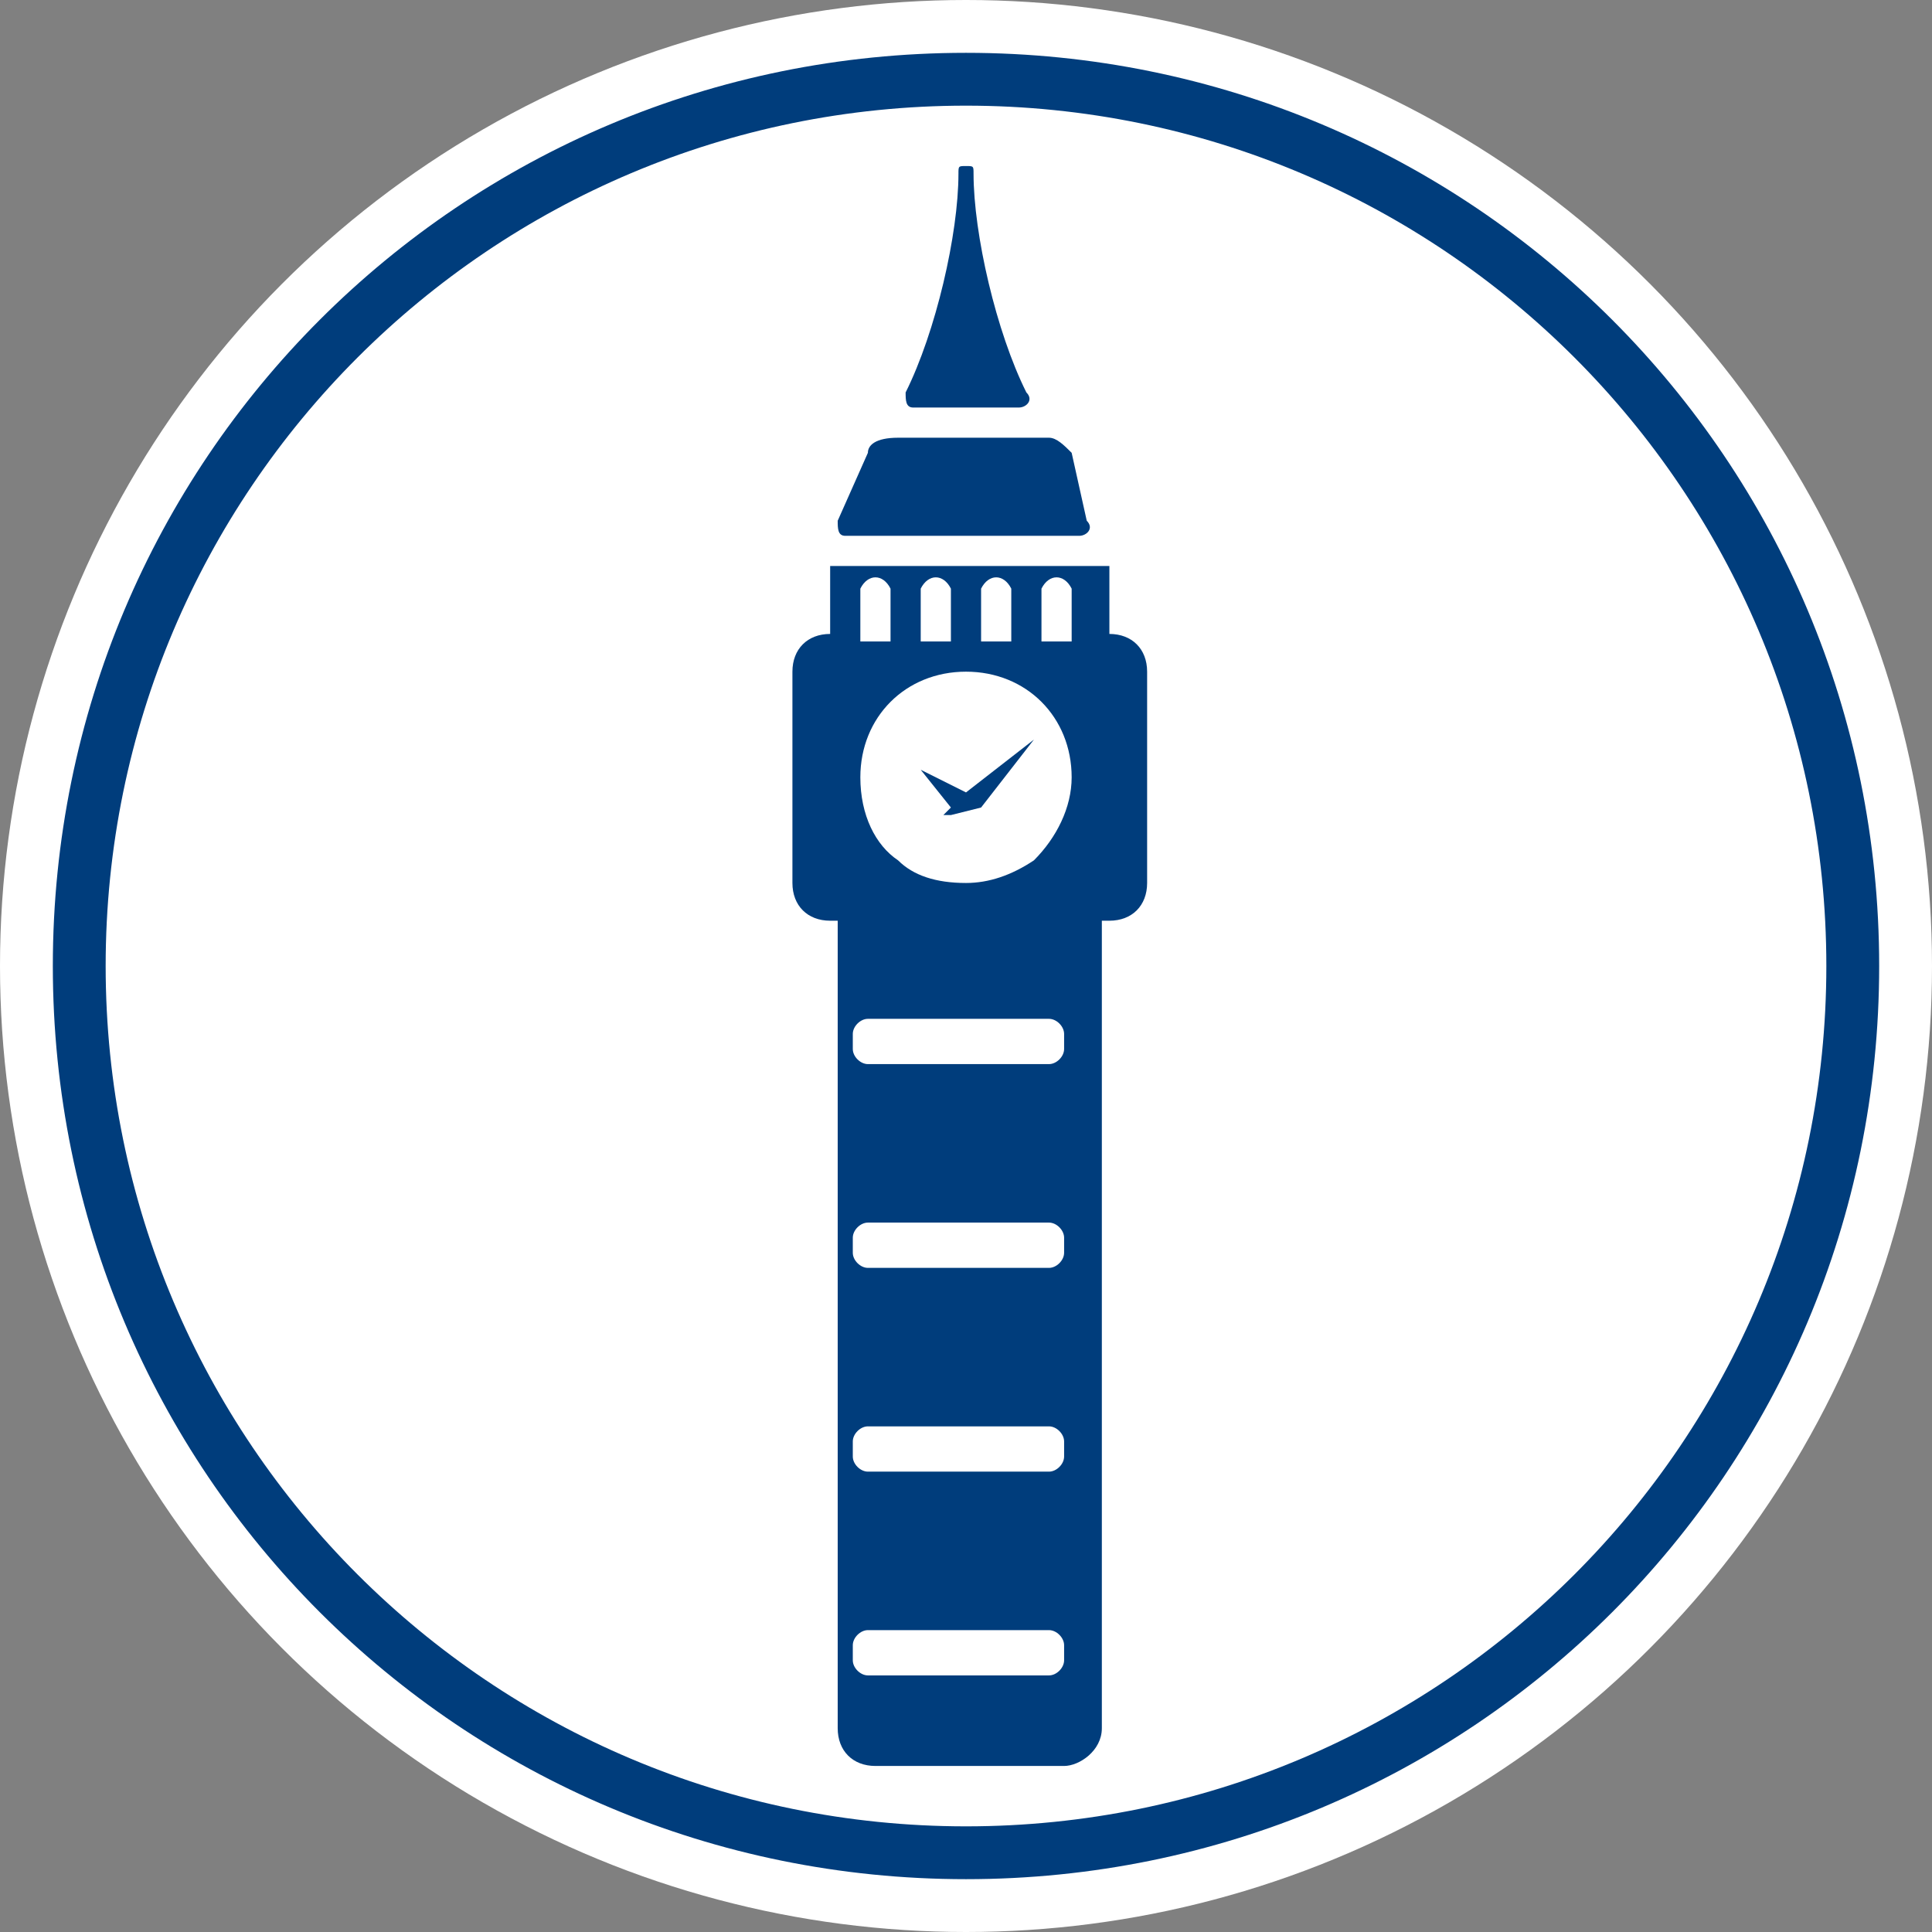
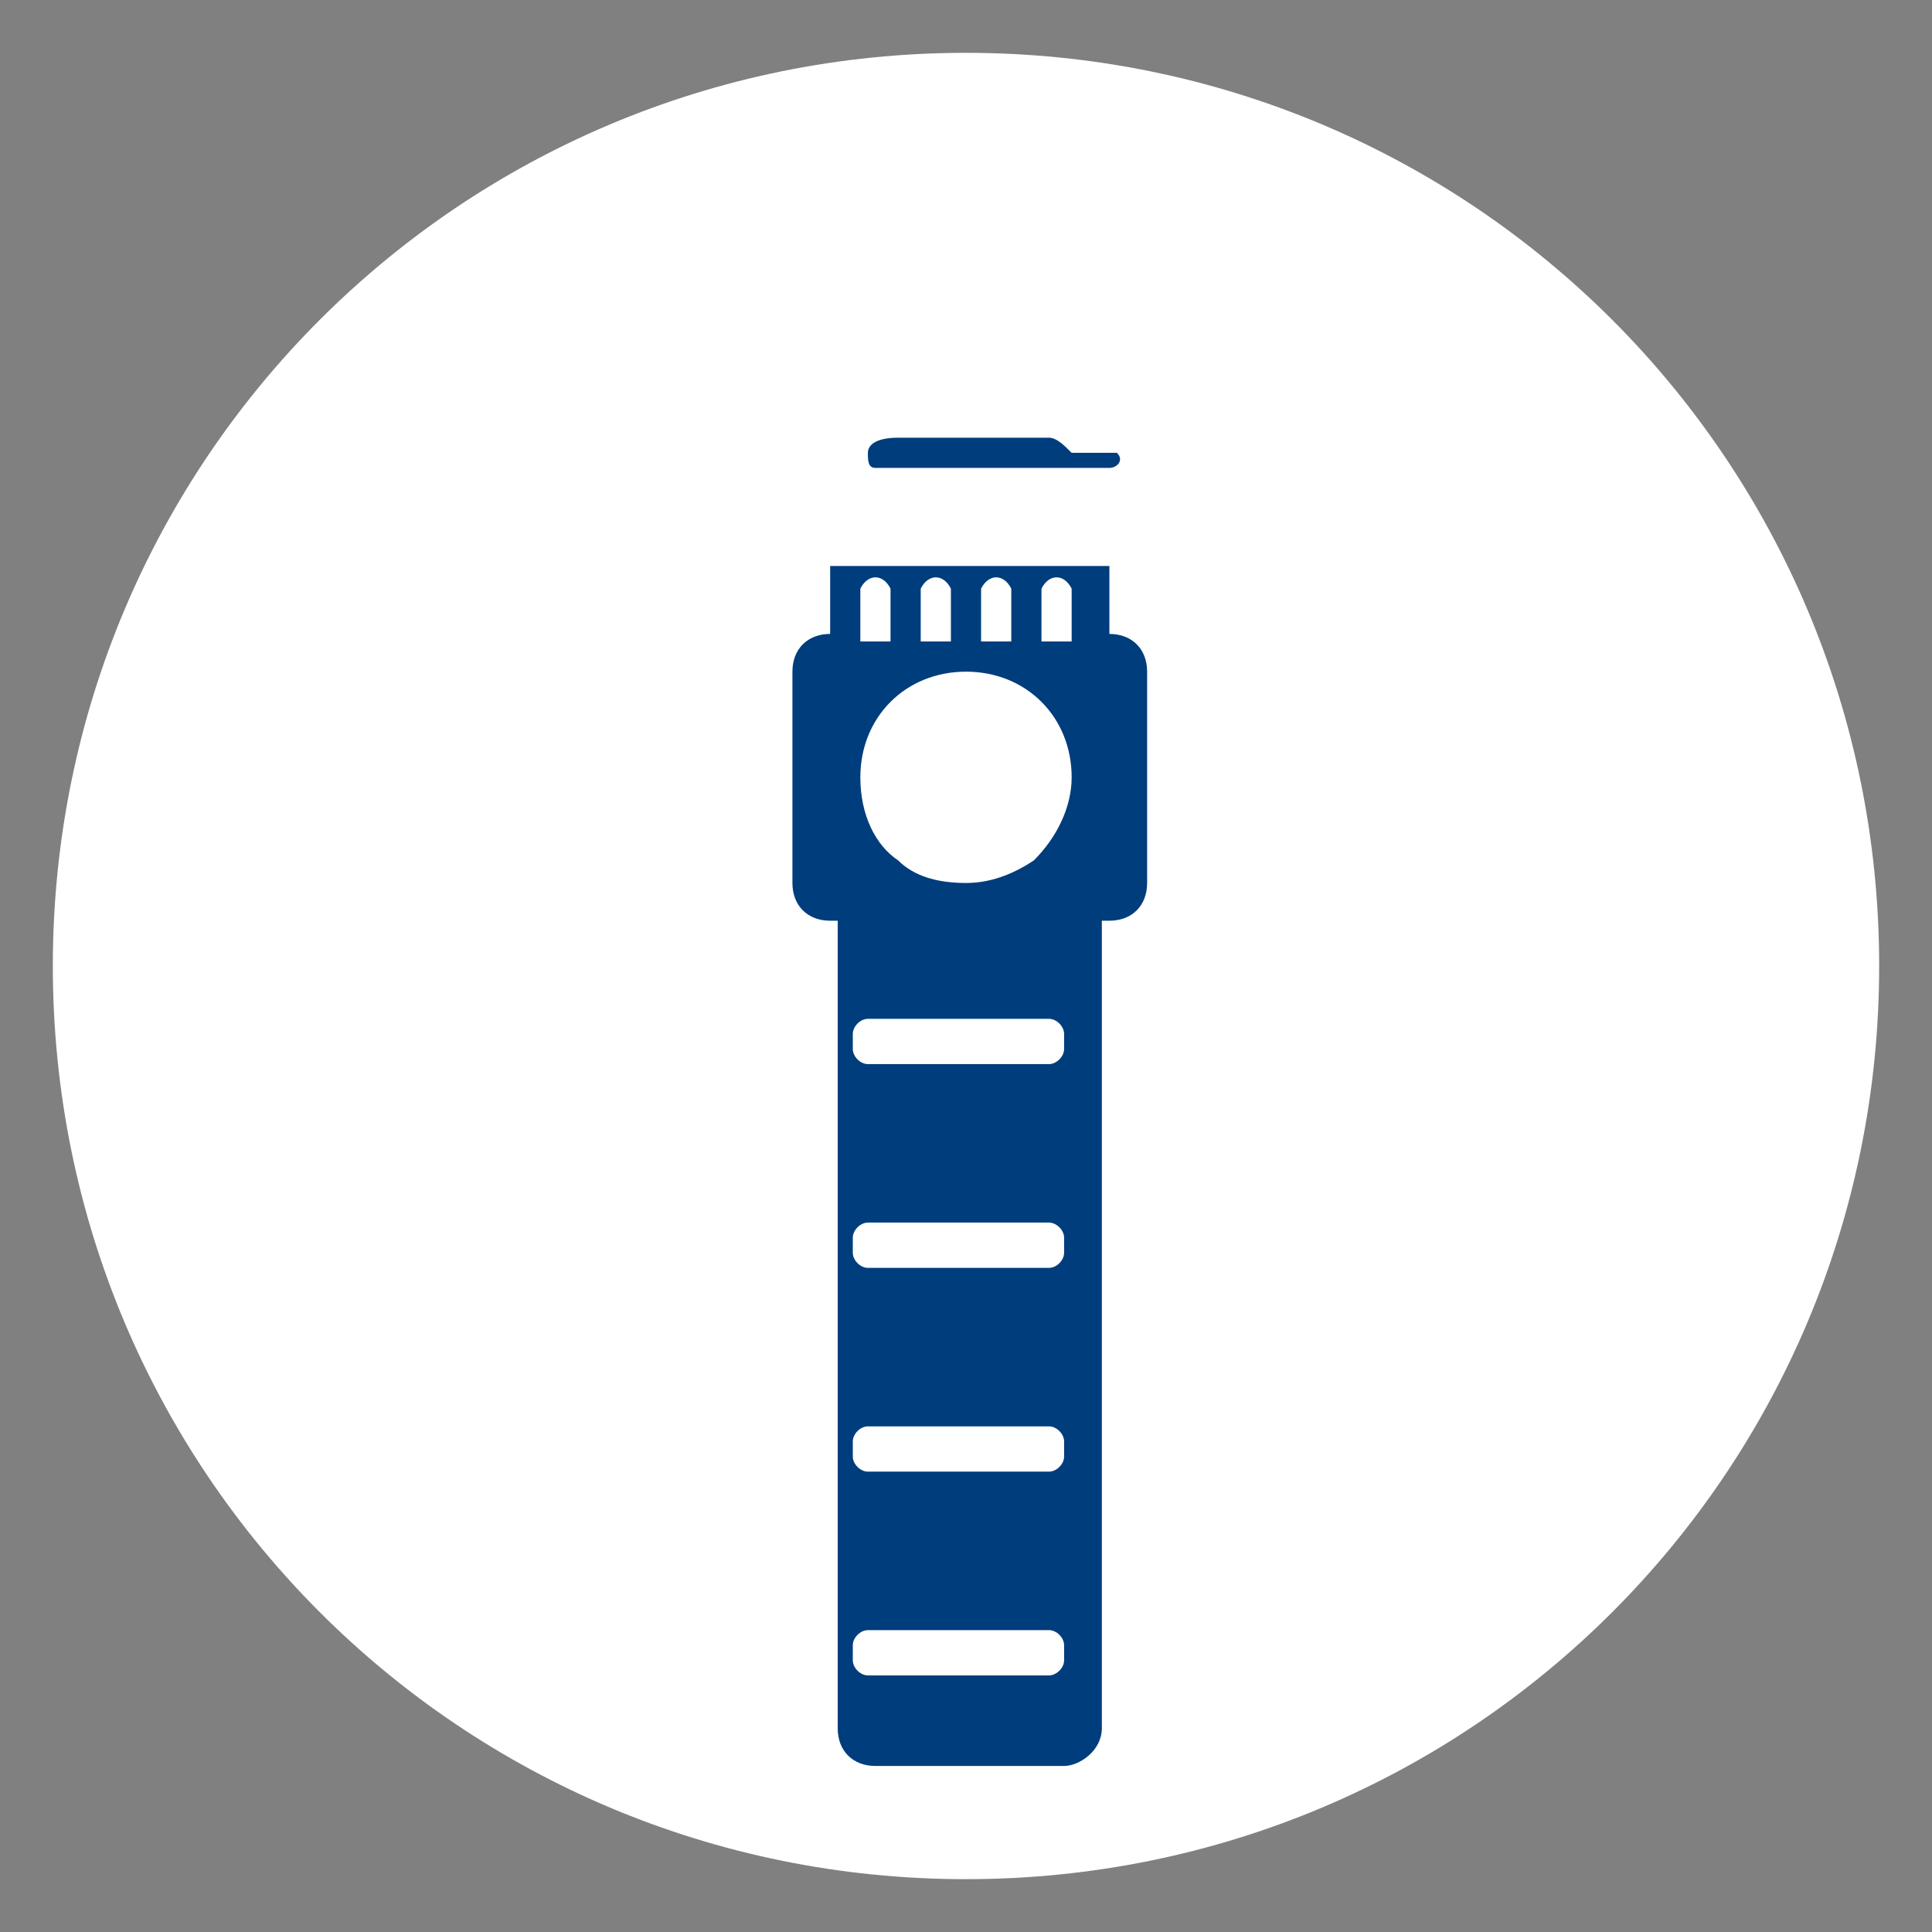
<svg xmlns="http://www.w3.org/2000/svg" version="1.1" id="Ebene_1" x="0px" y="0px" viewBox="0 0 25.6 25.6" style="enable-background:new 0 0 25.6 25.6;" xml:space="preserve">
  <rect x="0" y="0" width="25.6" height="25.6" fill="#808080" stroke="none" />
  <style type="text/css">
	.st0{fill:#FFFFFF;}
	.st1{fill:#003D7C;}
</style>
-   <circle class="st0" cx="12.8" cy="12.8" r="12.8" />
  <g>
    <path class="st0" d="M24.9,12.8c0,6.7-5.4,12.1-12.1,12.1c-6.7,0-12.1-5.4-12.1-12.1S6.1,0.7,12.8,0.7C19.5,0.7,24.9,6.1,24.9,12.8   z" />
    <g>
-       <path class="st1" d="M12.8,1.4c6.3,0,11.4,5.1,11.4,11.4c0,6.3-5.1,11.4-11.4,11.4c-6.3,0-11.4-5.1-11.4-11.4    C1.4,6.5,6.5,1.4,12.8,1.4 M12.8,0.7C6.1,0.7,0.7,6.1,0.7,12.8c0,6.7,5.4,12.1,12.1,12.1c6.7,0,12.1-5.4,12.1-12.1    C24.9,6.1,19.5,0.7,12.8,0.7L12.8,0.7z" />
-     </g>
+       </g>
  </g>
  <g>
-     <path class="st1" d="M11.5,6l-0.4,0.9c0,0.1,0,0.2,0.1,0.2h3.1c0.1,0,0.2-0.1,0.1-0.2L14.2,6c-0.1-0.1-0.2-0.2-0.3-0.2h-2   C11.6,5.8,11.5,5.9,11.5,6z" />
+     <path class="st1" d="M11.5,6c0,0.1,0,0.2,0.1,0.2h3.1c0.1,0,0.2-0.1,0.1-0.2L14.2,6c-0.1-0.1-0.2-0.2-0.3-0.2h-2   C11.6,5.8,11.5,5.9,11.5,6z" />
    <path class="st1" d="M14.6,22.9V12.2h0.1c0.3,0,0.5-0.2,0.5-0.5V8.9c0-0.3-0.2-0.5-0.5-0.5h0V7.5H11v0.9h0c-0.3,0-0.5,0.2-0.5,0.5   v2.8c0,0.3,0.2,0.5,0.5,0.5h0.1v10.7c0,0.3,0.2,0.5,0.5,0.5h2.5C14.3,23.4,14.6,23.2,14.6,22.9z M11.4,10.3c0-0.8,0.6-1.4,1.4-1.4   c0.8,0,1.4,0.6,1.4,1.4c0,0.4-0.2,0.8-0.5,1.1c-0.3,0.2-0.6,0.3-0.9,0.3c-0.4,0-0.7-0.1-0.9-0.3C11.6,11.2,11.4,10.8,11.4,10.3z    M13.8,7.8c0.1-0.2,0.3-0.2,0.4,0c0,0.2,0,0.4,0,0.7h-0.4C13.8,8.2,13.8,8,13.8,7.8z M13,7.8c0.1-0.2,0.3-0.2,0.4,0   c0,0.2,0,0.4,0,0.7H13C13,8.2,13,8,13,7.8z M12.2,7.8c0.1-0.2,0.3-0.2,0.4,0c0,0.2,0,0.4,0,0.7h-0.4C12.2,8.2,12.2,8,12.2,7.8z    M11.4,7.8c0.1-0.2,0.3-0.2,0.4,0c0,0.2,0,0.4,0,0.7h-0.4C11.4,8.2,11.4,8,11.4,7.8z M14.1,19.3c0,0.1-0.1,0.2-0.2,0.2h-2.4   c-0.1,0-0.2-0.1-0.2-0.2v-0.2c0-0.1,0.1-0.2,0.2-0.2h2.4c0.1,0,0.2,0.1,0.2,0.2V19.3z M14.1,16.6c0,0.1-0.1,0.2-0.2,0.2h-2.4   c-0.1,0-0.2-0.1-0.2-0.2v-0.2c0-0.1,0.1-0.2,0.2-0.2h2.4c0.1,0,0.2,0.1,0.2,0.2V16.6z M14.1,13.9c0,0.1-0.1,0.2-0.2,0.2h-2.4   c-0.1,0-0.2-0.1-0.2-0.2v-0.2c0-0.1,0.1-0.2,0.2-0.2h2.4c0.1,0,0.2,0.1,0.2,0.2V13.9z M13.9,22.2h-2.4c-0.1,0-0.2-0.1-0.2-0.2v-0.2   c0-0.1,0.1-0.2,0.2-0.2h2.4c0.1,0,0.2,0.1,0.2,0.2v0.2C14.1,22.1,14,22.2,13.9,22.2z" />
-     <path class="st1" d="M13.5,5.4c0.1,0,0.2-0.1,0.1-0.2c-0.4-0.8-0.7-2.1-0.7-2.9c0-0.1,0-0.1-0.1-0.1c-0.1,0-0.1,0-0.1,0.1   c0,0.8-0.3,2.1-0.7,2.9c0,0.1,0,0.2,0.1,0.2H13.5z" />
-     <path class="st1" d="M13,10.7L13,10.7l0.7-0.9c0,0,0,0,0,0l-0.9,0.7l-0.6-0.3c0,0,0,0,0,0l0.4,0.5l0,0l-0.1,0.1c0,0,0,0.1,0,0   l0.1,0c0,0,0,0,0,0c0,0,0,0,0,0L13,10.7C12.9,10.7,13,10.7,13,10.7z" />
  </g>
</svg>